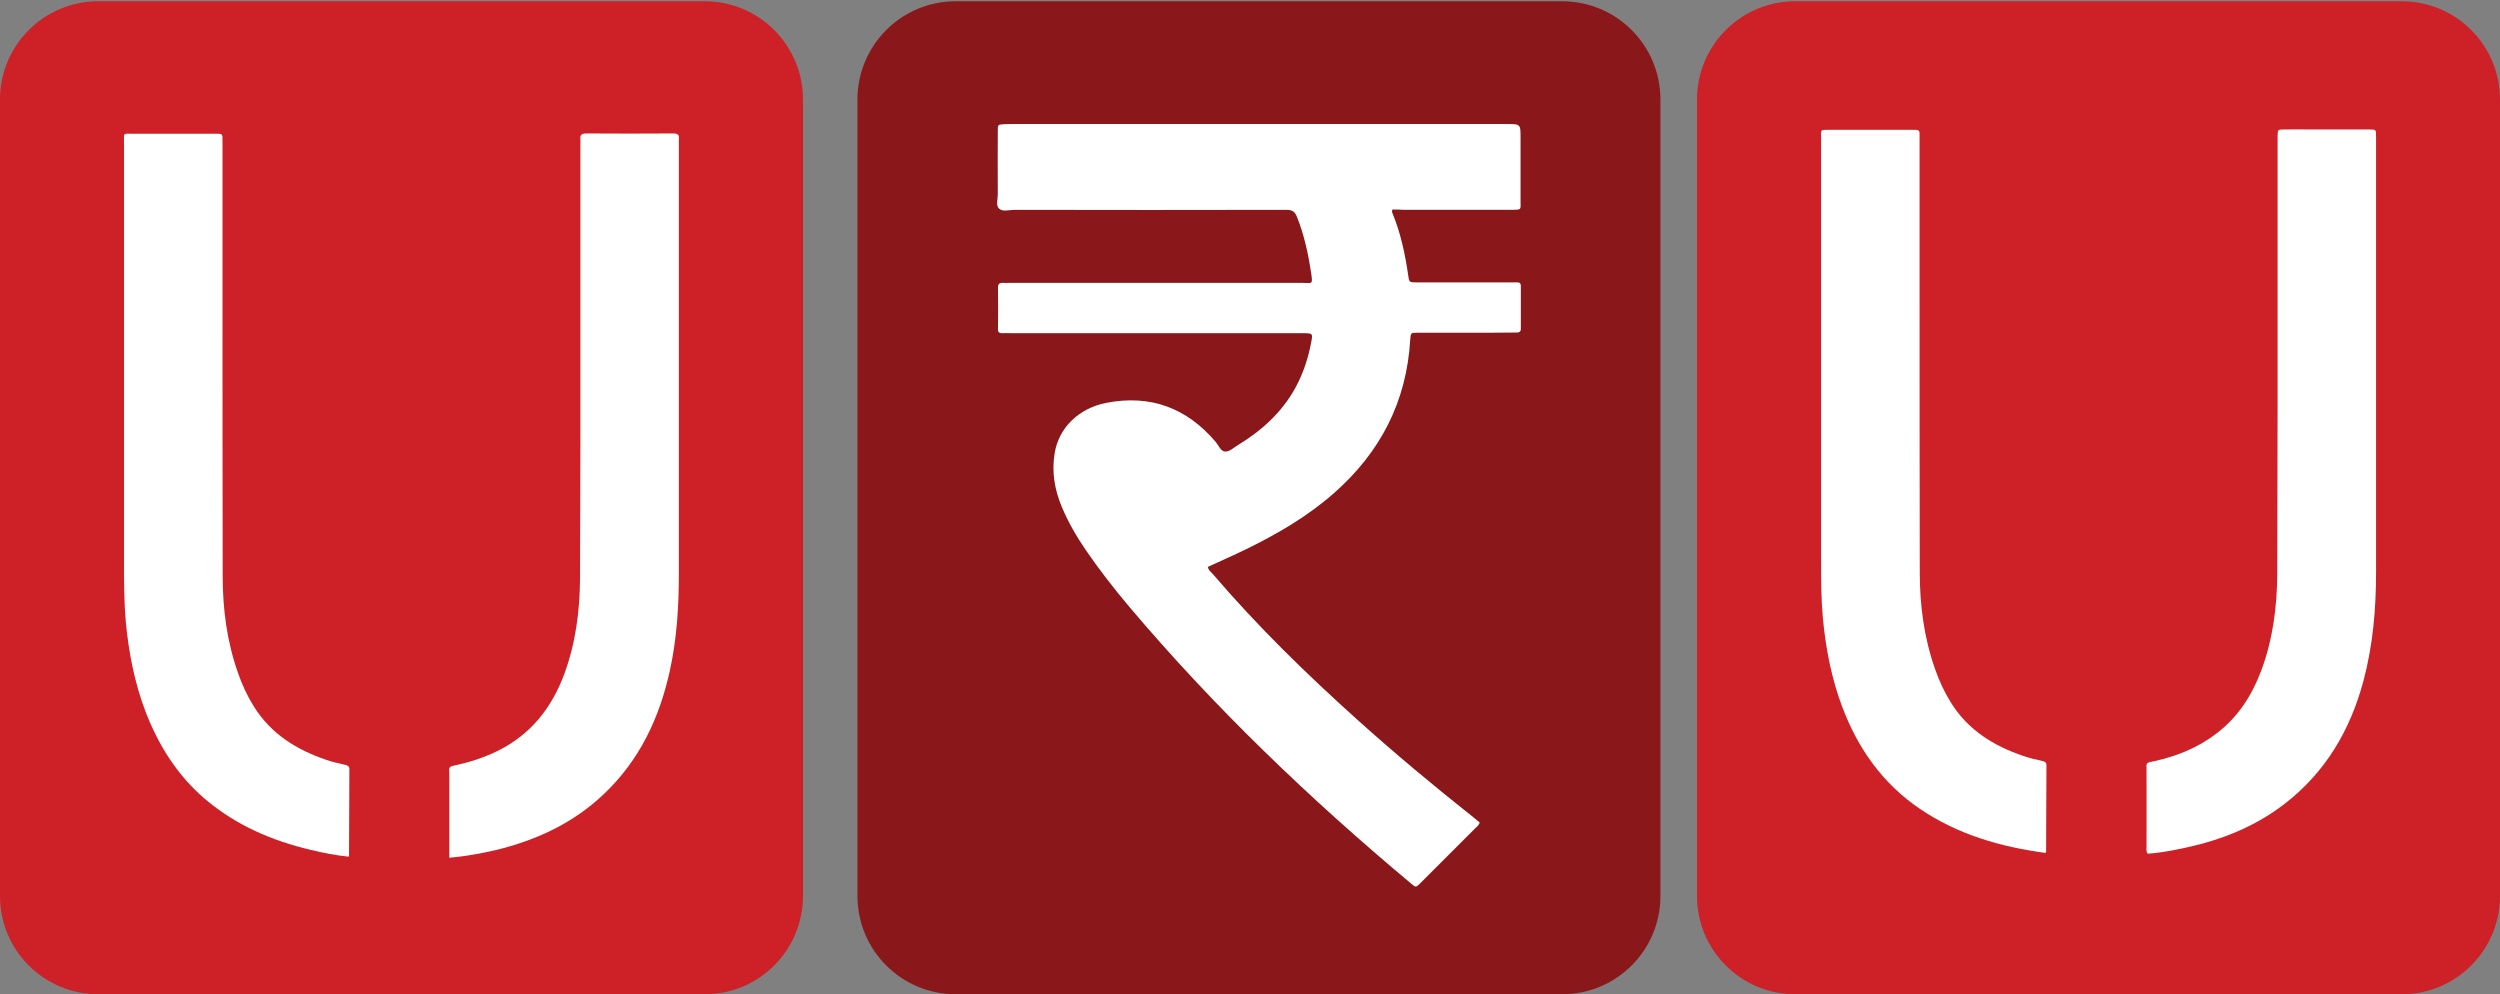
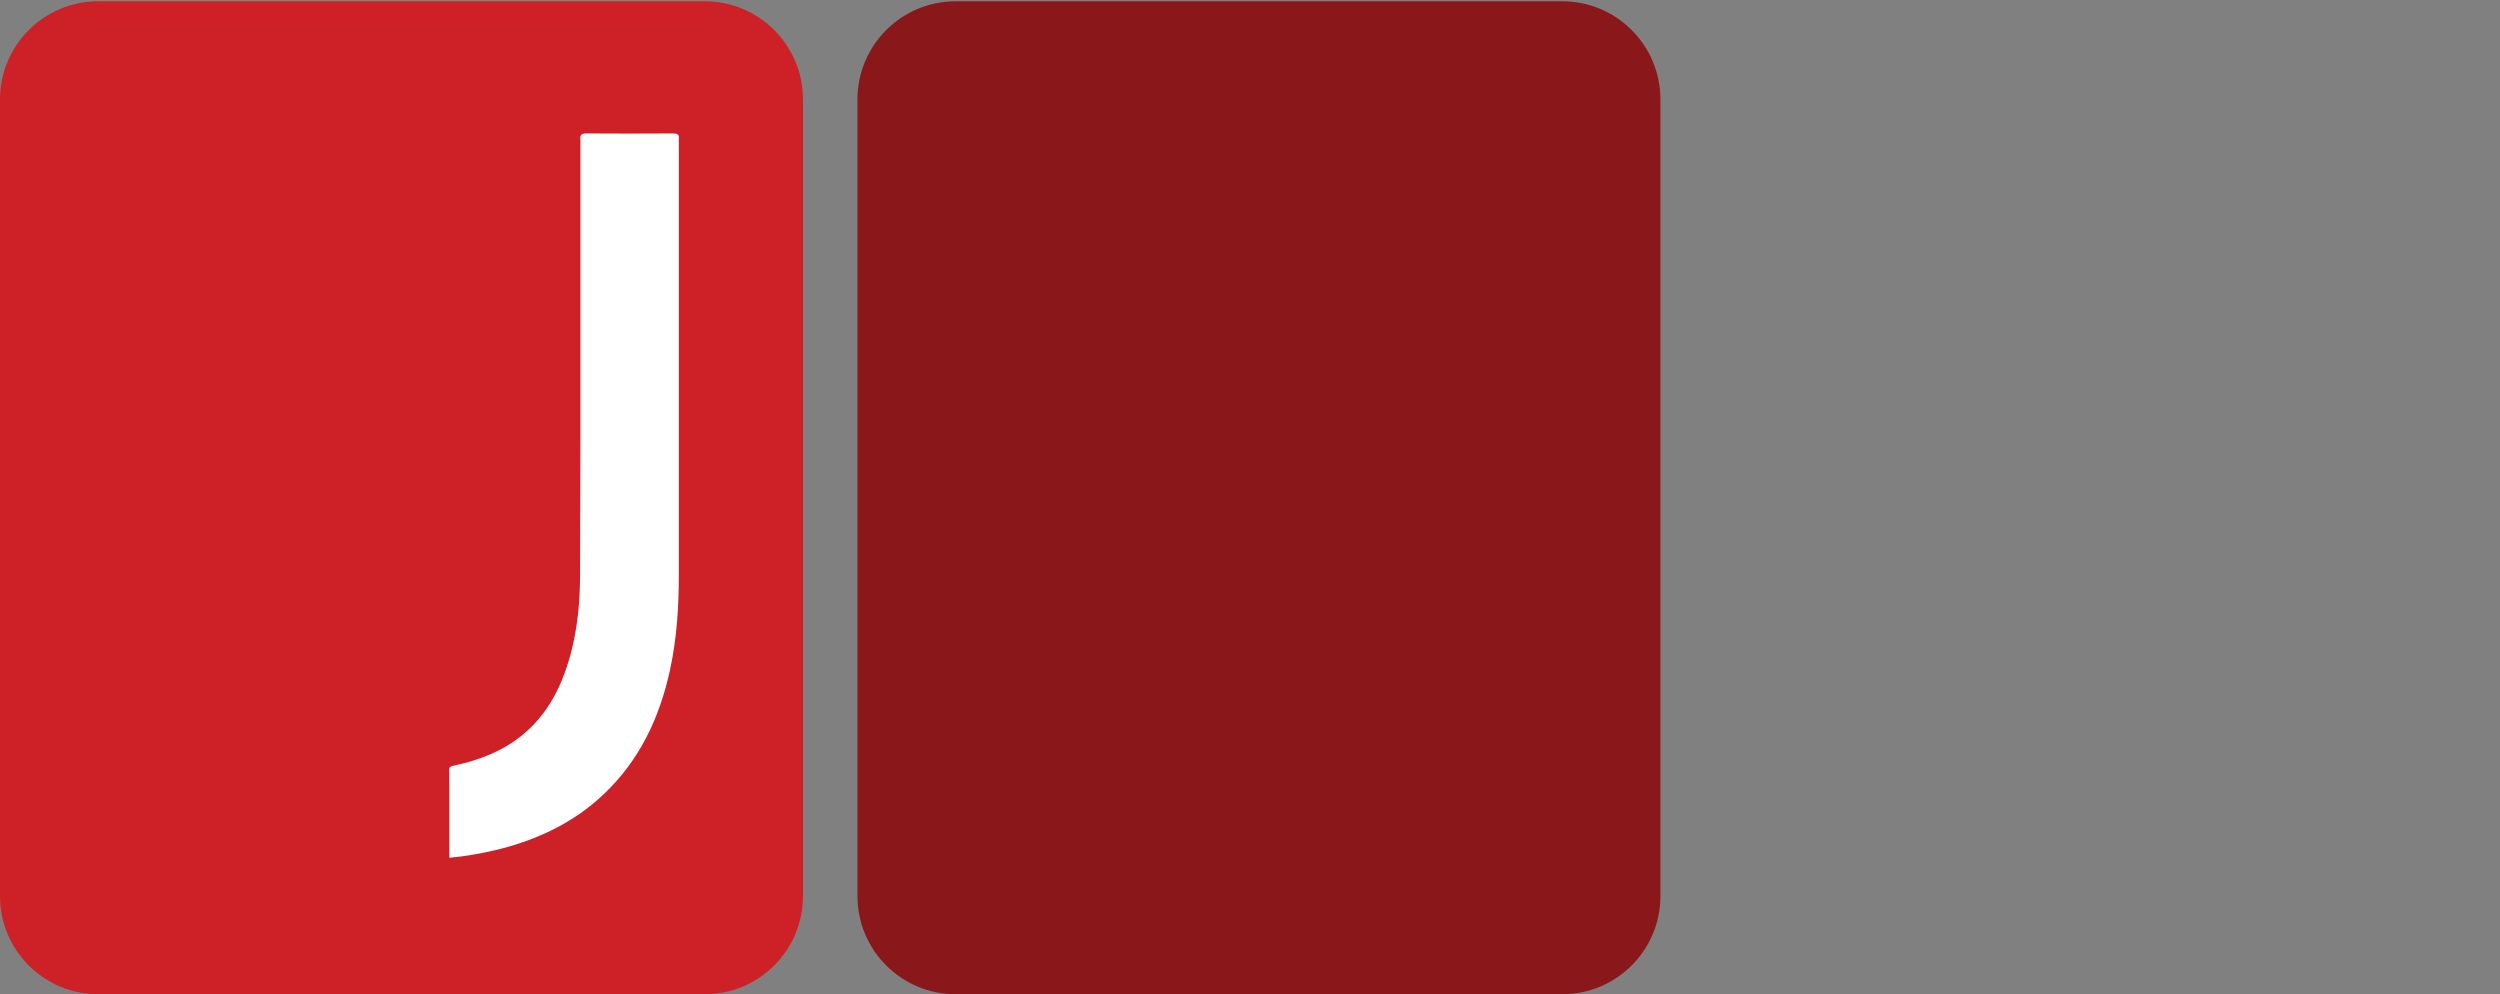
<svg xmlns="http://www.w3.org/2000/svg" version="1.1" id="Layer_1" x="0px" y="0px" viewBox="0 0 508.98 202.42" style="enable-background:new 0 0 508.98 202.42;" xml:space="preserve">
  <rect x="0" y="0" width="508.98" height="202.42" fill="#808080" stroke="none" />
  <style type="text/css">
	.st0{fill:#CD2027;}
	.st1{fill:#FFFFFF;}
	.st2{fill:#8A181A;}
</style>
-   <path class="st0" d="M488.98,202.42H365.5c-11.05,0-20-8.95-20-20V20.26c0-11.05,8.95-20,20-20h123.48c11.05,0,20,8.95,20,20v162.16  C508.98,193.46,500.02,202.42,488.98,202.42z" />
  <g>
-     <path class="st1" d="M437.24,173.8c-0.36-0.51-0.22-1.06-0.22-1.57c0-5.1,0-10.17,0-15.27c0-1.75-0.29-1.6,1.6-2   c4.63-1.02,8.93-2.77,12.72-5.69c4.37-3.35,7.18-7.76,9.08-12.87c2.33-6.31,3.17-12.87,3.21-19.57   c0.04-11.23,0.04-22.45,0.07-33.68c0-18.12,0-36.19,0-54.31c0-0.4,0-0.8,0-1.2c0.04-1.24,0.04-1.28,1.24-1.28   c1.86-0.04,3.72,0,5.54,0c3.97,0,7.98,0,11.96,0c1.28,0,1.31,0.04,1.31,1.35c0,8.27,0,16.55,0,24.82c0,21.29,0,42.57,0,63.86   c0,7.47-0.62,14.91-2.55,22.16c-2.7,10.13-7.76,18.73-16.18,25.19c-5.98,4.59-12.83,7.29-20.12,8.86   C442.34,173.14,439.79,173.65,437.24,173.8z" />
-     <path class="st1" d="M416.46,173.65c-9.22-1.24-17.9-3.75-25.62-9c-7.47-5.07-12.47-12.1-15.67-20.45   c-2.26-5.9-3.46-12.1-4.05-18.37c-0.33-3.75-0.36-7.51-0.36-11.26c0-28.69,0-57.37,0-86.06c0-2.37-0.33-2.04,1.97-2.08   c5.43,0,10.86,0,16.29,0c1.97,0,1.79-0.11,1.79,1.75c0,9.66,0,19.32,0,28.98c0,19.79,0,39.55,0.04,59.34   c0,6.74,0.87,13.38,3.13,19.76c0.84,2.41,1.9,4.7,3.28,6.89c3.46,5.5,8.64,8.71,14.65,10.75c1.24,0.44,2.55,0.73,3.86,1.02   c0.62,0.15,0.91,0.33,0.87,1.02c-0.04,5.83-0.04,11.66-0.07,17.53C416.61,173.43,416.57,173.47,416.46,173.65z" />
-   </g>
+     </g>
  <path class="st0" d="M143.48,202.42H20c-11.05,0-20-8.95-20-20V20.26c0-11.05,8.95-20,20-20h123.48c11.05,0,20,8.95,20,20v162.16  C163.48,193.46,154.52,202.42,143.48,202.42z" />
  <g>
    <path class="st1" d="M91.48,174.63c0-0.8,0-1.35,0-1.93c0-4.92,0-9.84,0-14.76c0-1.93-0.4-1.79,1.75-2.26   c2.84-0.62,5.58-1.57,8.16-2.84c6.67-3.32,10.93-8.71,13.49-15.6c2.33-6.31,3.17-12.87,3.21-19.57c0.04-9.19,0.04-18.41,0.07-27.59   c0-20.19,0-40.39,0-60.54c0-0.4,0.04-0.8,0-1.2c-0.11-0.95,0.33-1.17,1.2-1.17c5.9,0.04,11.81,0.04,17.68,0   c0.87,0,1.31,0.22,1.17,1.17c-0.04,0.29,0,0.58,0,0.87c0,29.2,0,58.43,0,87.62c0,6.6-0.4,13.16-1.82,19.65   c-2.11,9.66-6.16,18.26-13.41,25.15c-6.23,5.94-13.78,9.44-22.05,11.44C97.9,173.76,94.84,174.34,91.48,174.63z" />
-     <path class="st1" d="M70.96,174.41c-2.59-0.26-5.18-0.77-7.73-1.39c-7.87-1.86-15.13-4.99-21.36-10.24   c-5.69-4.81-9.55-10.93-12.21-17.82c-2.26-5.9-3.46-12.1-4.05-18.37c-0.33-3.75-0.36-7.51-0.36-11.26c0-28.69,0-57.37,0-86.06   c0-2.37-0.33-2.04,1.97-2.04c5.43,0,10.86,0,16.29,0c1.97,0,1.79-0.11,1.79,1.75c0,10.53,0,21.07,0,31.56   c0,18.92,0,37.83,0.04,56.75c0,6.74,0.87,13.38,3.13,19.76c0.84,2.41,1.9,4.7,3.28,6.89c3.46,5.5,8.64,8.71,14.65,10.75   c1.24,0.44,2.55,0.73,3.86,1.02c0.62,0.15,0.91,0.36,0.87,1.02c-0.04,5.83-0.04,11.66-0.07,17.53   C71.11,174.19,71.07,174.27,70.96,174.41z" />
  </g>
  <path class="st2" d="M318.05,202.42H194.57c-11.05,0-20-8.95-20-20V20.26c0-11.05,8.95-20,20-20h123.48c11.05,0,20,8.95,20,20  v162.16C338.05,193.46,329.1,202.42,318.05,202.42z" />
-   <path class="st1" d="M283.5,42.65c-0.15,0.33-0.11,0.55,0,0.77c1.68,4.08,2.59,8.38,3.21,12.72c0.18,1.31,0.22,1.35,1.6,1.35  c6.49,0,12.94,0,19.43,0c0.4,0,0.8,0,1.2,0c0.51,0,0.69,0.26,0.69,0.77c0,2.88,0,5.8,0,8.67c0,0.66-0.36,0.77-0.87,0.77  c-1.75,0-3.46,0.04-5.21,0.04c-4.96,0-9.95,0-14.91,0c-1.42,0-1.42,0-1.53,1.39c-0.73,12.65-6.09,22.96-15.53,31.27  c-5.39,4.74-11.52,8.31-17.93,11.44c-2.55,1.24-5.14,2.37-7.73,3.57c0.07,0.69,0.66,1.06,1.06,1.53  c9.08,10.61,19.06,20.34,29.45,29.67c7.62,6.85,15.49,13.41,23.51,19.76c0.44,0.36,0.87,0.73,1.31,1.09  c-0.15,0.58-0.62,0.87-0.98,1.24c-3.72,3.72-7.44,7.44-11.15,11.15c-0.84,0.84-0.87,0.84-1.79,0.07  c-20.67-17.28-40.09-35.87-57.48-56.46c-3.1-3.68-6.05-7.47-8.75-11.41c-1.93-2.81-3.64-5.76-4.96-8.93  c-1.46-3.5-2.04-7.14-1.42-10.86c0.84-5.21,4.96-9.15,10.5-10.24c9-1.75,16.4,1.02,22.31,7.98c0.58,0.69,0.98,1.86,1.86,1.93  c0.91,0.07,1.75-0.77,2.59-1.28c4.92-2.99,9.08-6.74,11.85-11.88c1.53-2.88,2.55-5.94,3.13-9.15c0.33-1.75,0.29-1.75-1.6-1.79  c-6.6,0-13.19,0-19.79,0c-13.3,0-26.61,0-39.91,0c-0.51,0-1.06-0.04-1.57,0c-0.66,0.04-0.95-0.22-0.91-0.91  c0.04-2.77,0.04-5.54,0-8.35c0-0.77,0.29-1.02,1.02-0.98c0.47,0.04,0.91,0,1.39,0c19.83,0,39.69,0,59.52,0  c2.08,0,2.19,0.47,1.82-2.04c-0.58-3.9-1.42-7.73-2.88-11.41c-0.44-1.09-0.98-1.42-2.15-1.42c-18.44,0.04-36.89,0.04-55.37,0  c-1.06,0-2.44,0.47-3.17-0.29c-0.66-0.69-0.18-2-0.22-3.03c-0.04-4.26,0-8.57,0-12.83c0-1.2,0.04-1.2,1.24-1.28  c0.69-0.04,1.39-0.04,2.08-0.04c33.42,0,66.85,0,100.27,0c2.84,0,2.84,0,2.84,2.81c0,4.26,0,8.57,0,12.83  c0,1.79,0.29,1.82-1.75,1.82c-7.4,0-14.8,0-22.2,0C284.95,42.65,284.19,42.65,283.5,42.65z" />
</svg>